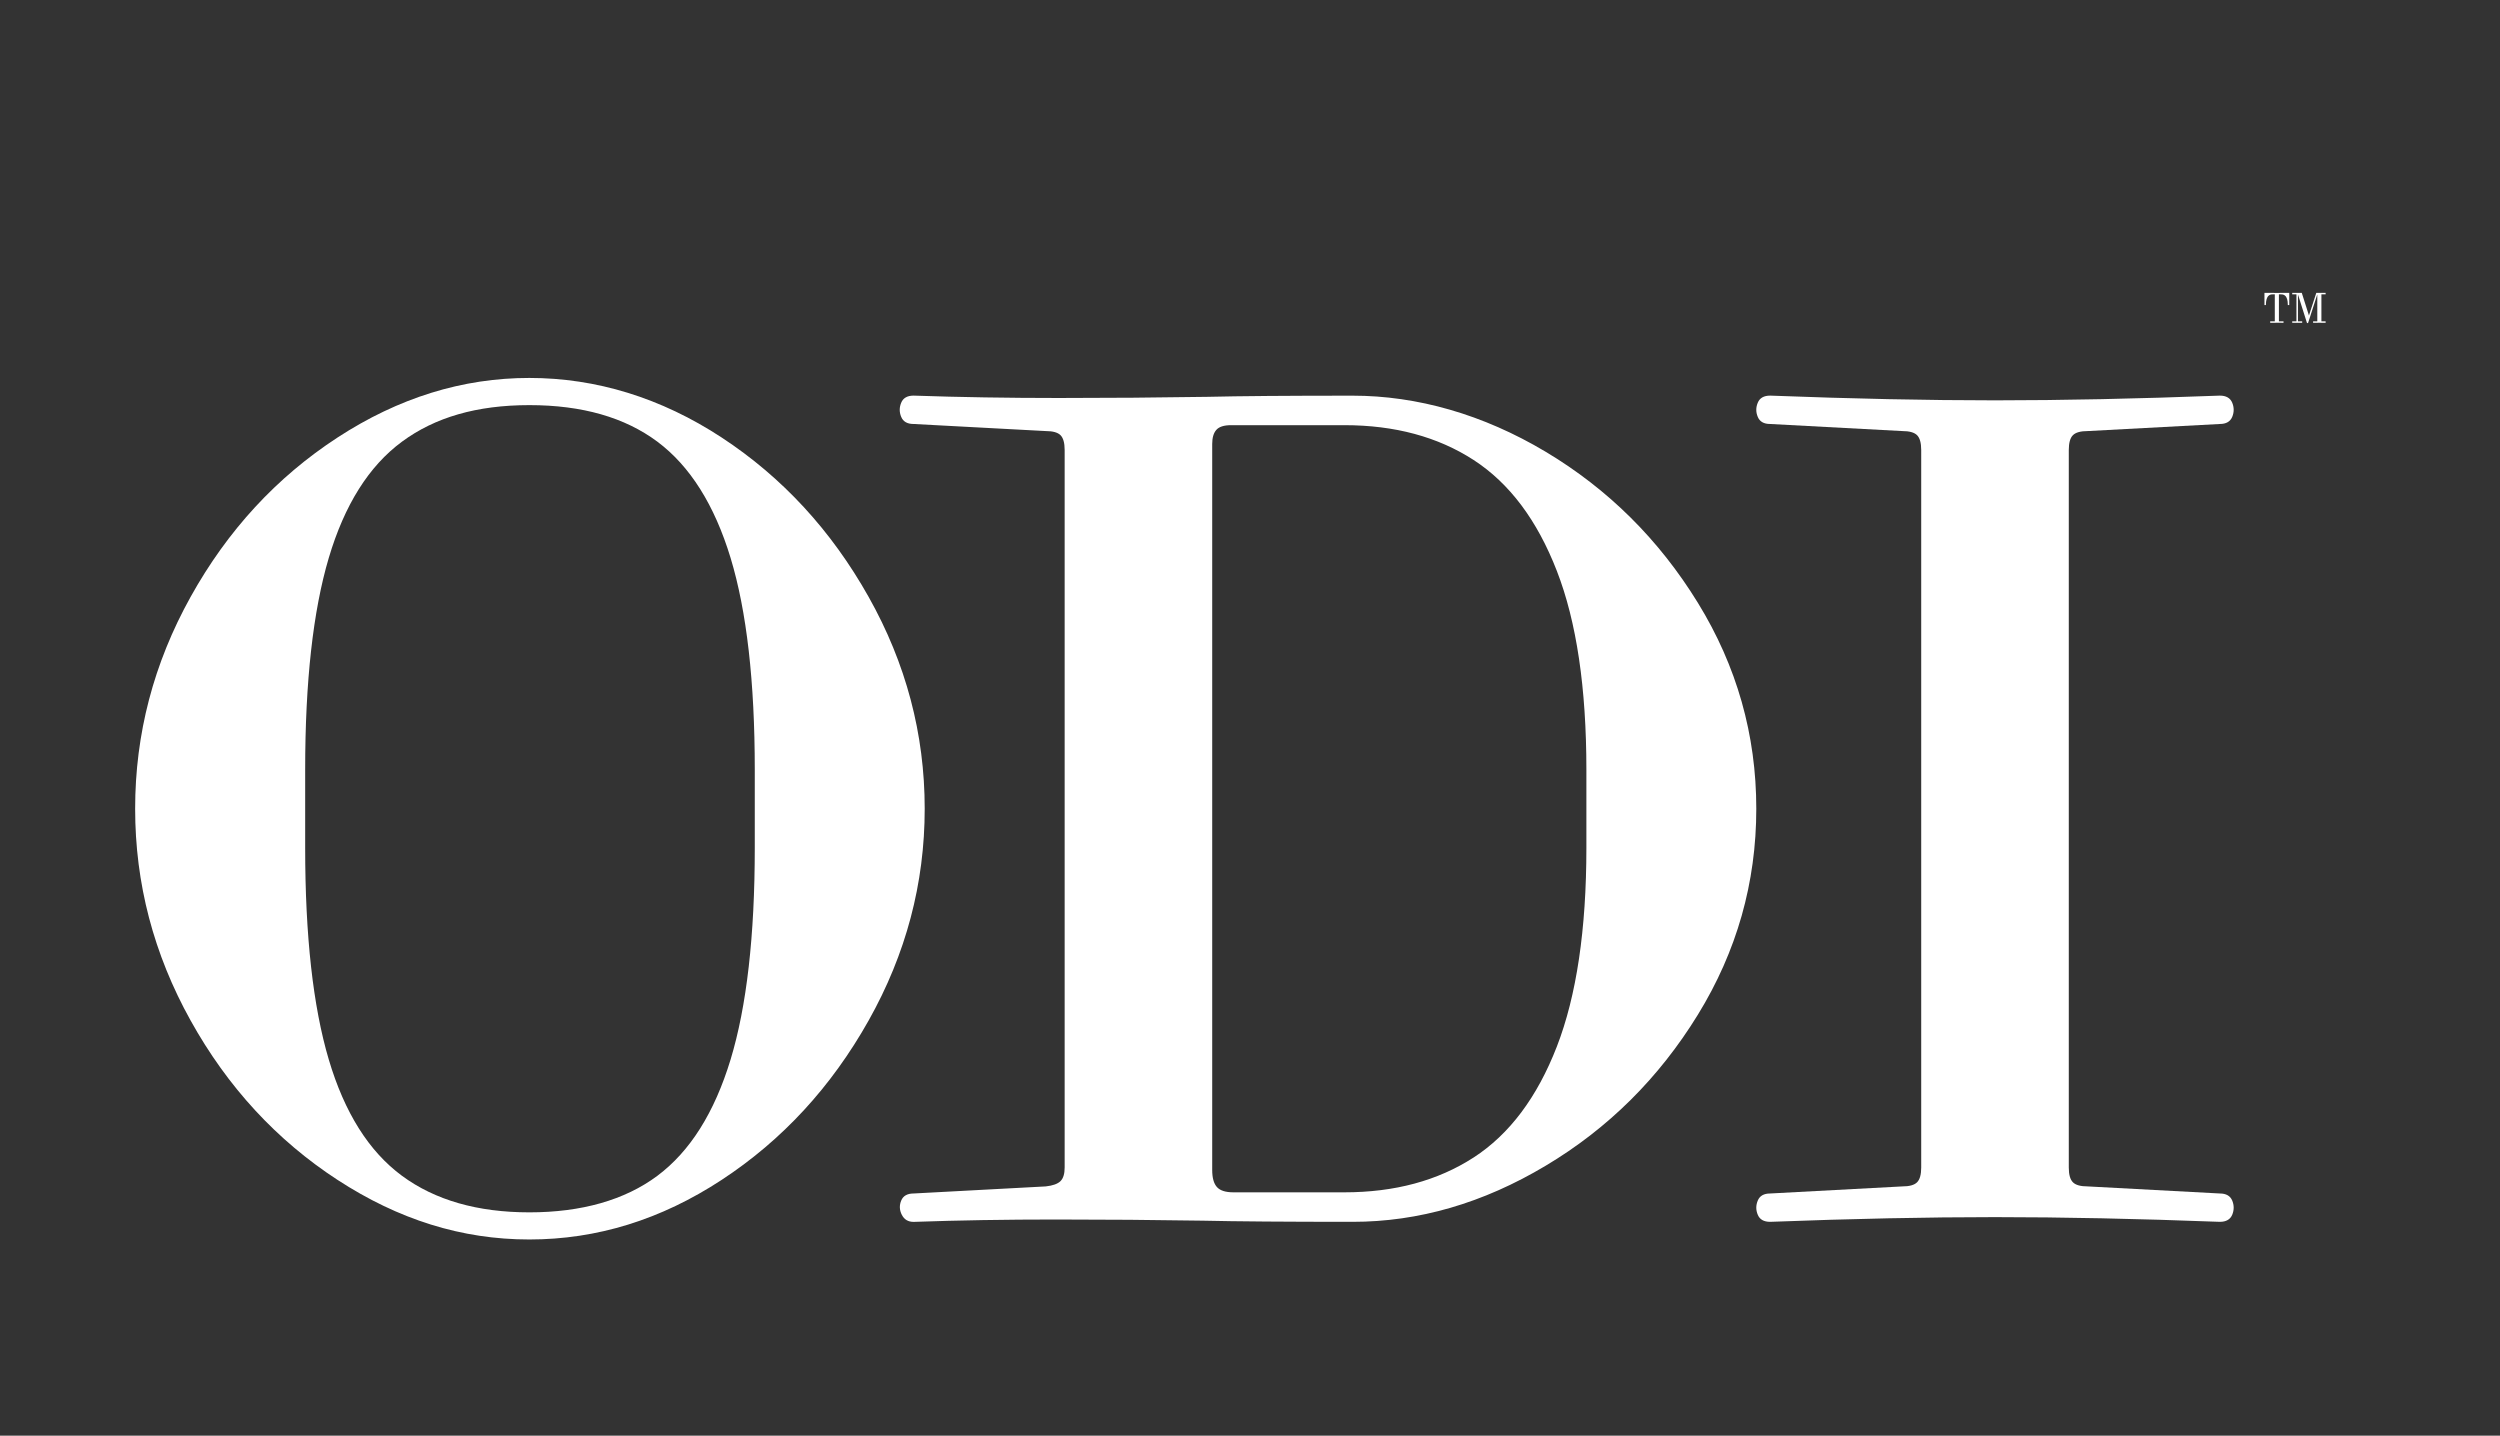
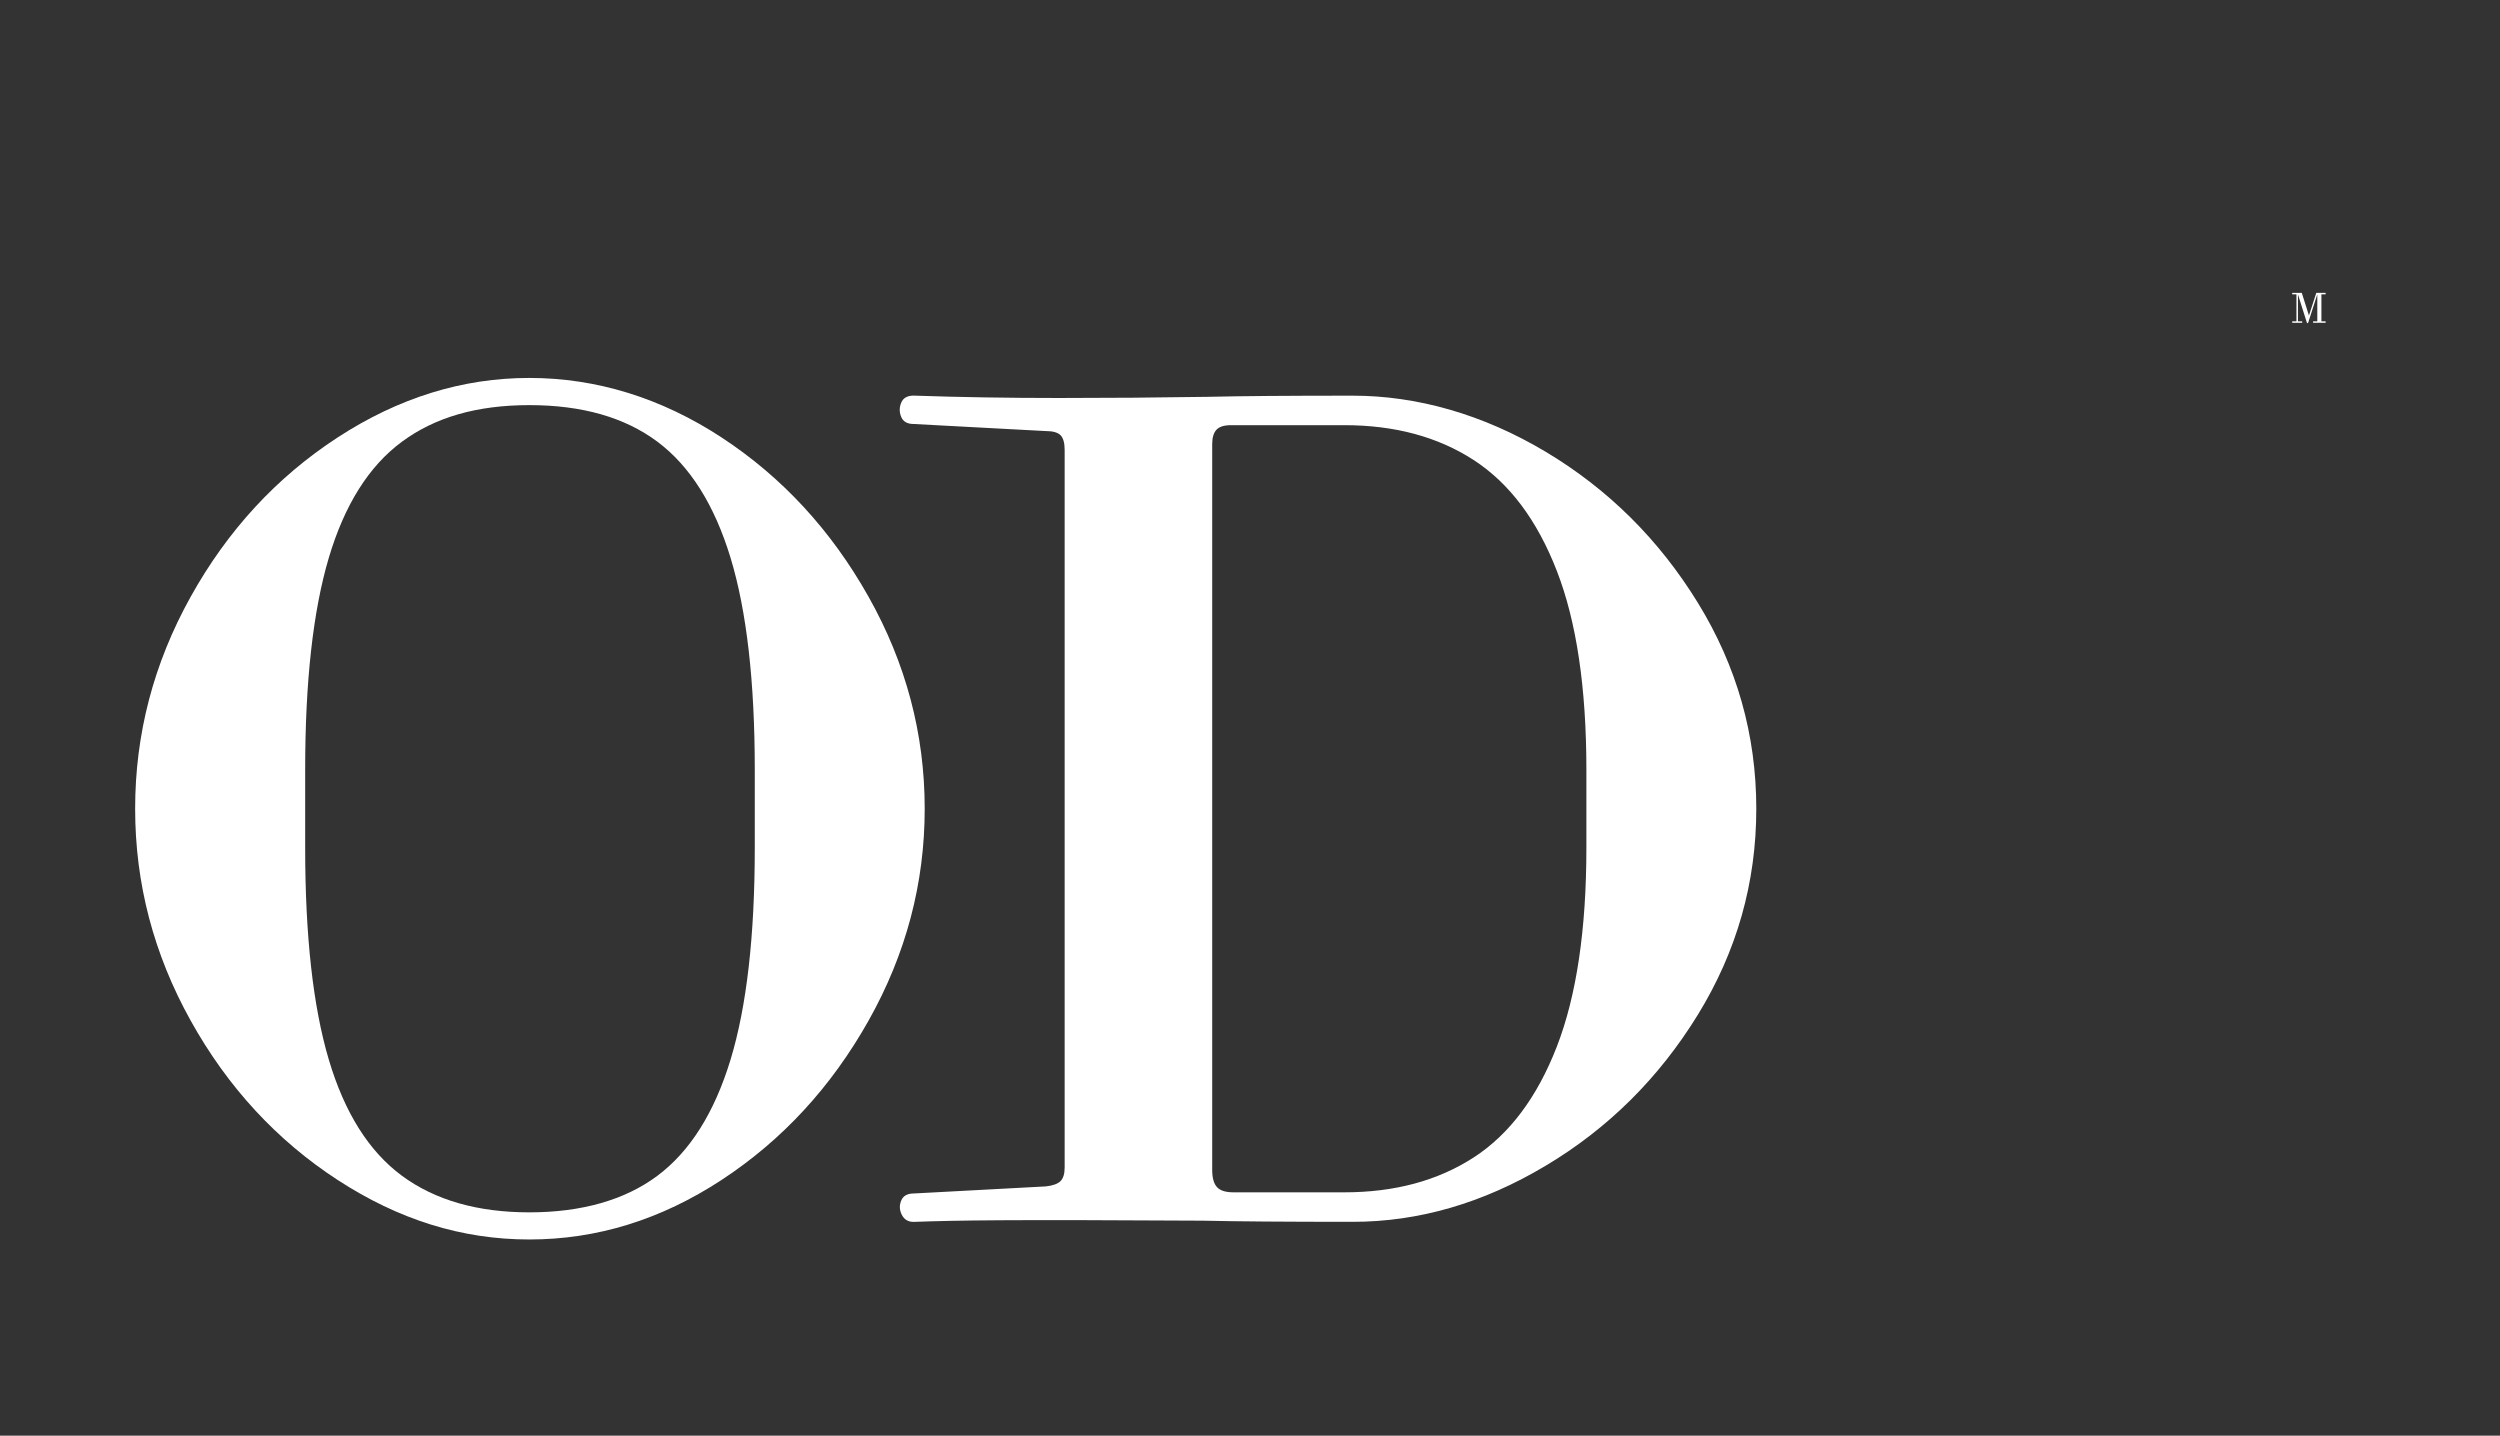
<svg xmlns="http://www.w3.org/2000/svg" width="101" height="58" viewBox="0 0 101 58" fill="none">
  <rect x="0" y="0" width="101" height="58" fill="#333333" stroke="none" />
  <path d="M13.638 47.669C11.175 46.063 9.196 43.919 7.702 41.231C6.207 38.545 5.46 35.693 5.46 32.672C5.46 29.651 6.207 26.799 7.701 24.113C9.194 21.427 11.173 19.281 13.636 17.676C16.1 16.071 18.682 15.269 21.385 15.269C24.087 15.269 26.708 16.071 29.156 17.676C31.603 19.281 33.582 21.427 35.092 24.113C36.602 26.799 37.358 29.652 37.358 32.672C37.358 35.691 36.602 38.544 35.092 41.23C33.582 43.916 31.603 46.062 29.156 47.667C26.708 49.273 24.118 50.075 21.385 50.075C18.651 50.075 16.1 49.272 13.636 47.667L13.638 47.669ZM26.56 47.501C27.878 46.516 28.864 44.95 29.516 42.804C30.167 40.659 30.493 37.806 30.493 34.246V31.1C30.493 27.54 30.167 24.687 29.516 22.541C28.864 20.396 27.878 18.831 26.56 17.845C25.241 16.861 23.516 16.367 21.388 16.367C19.259 16.367 17.573 16.86 16.238 17.845C14.903 18.831 13.918 20.396 13.282 22.541C12.646 24.687 12.329 27.54 12.329 31.1V34.246C12.329 37.807 12.646 40.659 13.282 42.804C13.918 44.95 14.904 46.516 16.238 47.501C17.574 48.486 19.29 48.979 21.388 48.979C23.485 48.979 25.241 48.486 26.56 47.501Z" fill="white" />
-   <path d="M36.432 49.076C36.337 48.886 36.329 48.695 36.409 48.503C36.487 48.313 36.655 48.217 36.909 48.217L42.249 47.931C42.535 47.9 42.733 47.827 42.845 47.717C42.956 47.606 43.012 47.423 43.012 47.168V18.178C43.012 17.892 42.956 17.694 42.845 17.582C42.733 17.471 42.535 17.415 42.249 17.415L36.909 17.129C36.654 17.129 36.487 17.033 36.409 16.842C36.329 16.652 36.329 16.462 36.409 16.27C36.487 16.079 36.655 15.983 36.909 15.983C38.785 16.047 40.739 16.079 42.774 16.079C44.809 16.079 46.81 16.063 48.782 16.032C50.085 16.001 52.041 15.985 54.647 15.985C57.254 15.985 59.916 16.741 62.443 18.25C64.969 19.76 67.02 21.795 68.594 24.353C70.167 26.912 70.954 29.685 70.954 32.673C70.954 35.662 70.167 38.435 68.594 40.994C67.02 43.553 64.971 45.589 62.443 47.097C59.916 48.607 57.317 49.362 54.647 49.362C51.977 49.362 49.926 49.346 48.592 49.315C46.653 49.284 44.673 49.268 42.656 49.268C40.639 49.268 38.723 49.3 36.911 49.364C36.688 49.364 36.528 49.268 36.434 49.077L36.432 49.076ZM59.535 46.763C60.981 45.826 62.102 44.331 62.897 42.281C63.691 40.231 64.09 37.553 64.09 34.247V31.1C64.09 27.794 63.693 25.116 62.897 23.066C62.102 21.016 60.981 19.522 59.535 18.584C58.089 17.647 56.347 17.177 54.314 17.177H49.736C49.449 17.177 49.25 17.241 49.139 17.368C49.027 17.495 48.973 17.686 48.973 17.94V47.265C48.973 47.584 49.036 47.813 49.163 47.956C49.29 48.099 49.513 48.17 49.83 48.17H54.312C56.346 48.17 58.086 47.7 59.534 46.763H59.535Z" fill="white" />
-   <path d="M71.014 49.076C70.934 48.886 70.934 48.695 71.014 48.503C71.092 48.313 71.26 48.217 71.514 48.217L76.854 47.931C77.14 47.931 77.338 47.876 77.45 47.764C77.561 47.653 77.617 47.454 77.617 47.168V18.178C77.617 17.892 77.561 17.694 77.45 17.582C77.338 17.471 77.14 17.415 76.854 17.415L71.514 17.129C71.259 17.129 71.092 17.033 71.014 16.842C70.934 16.652 70.934 16.462 71.014 16.27C71.092 16.079 71.26 15.983 71.514 15.983C74.851 16.11 77.879 16.174 80.598 16.174C83.316 16.174 86.343 16.11 89.682 15.983C89.935 15.983 90.102 16.079 90.182 16.27C90.26 16.46 90.26 16.651 90.182 16.842C90.102 17.033 89.935 17.129 89.682 17.129L84.342 17.415C84.056 17.415 83.856 17.471 83.746 17.582C83.635 17.692 83.579 17.892 83.579 18.178V47.168C83.579 47.454 83.634 47.653 83.746 47.764C83.856 47.876 84.056 47.931 84.342 47.931L89.682 48.217C89.935 48.217 90.102 48.313 90.182 48.503C90.26 48.694 90.26 48.884 90.182 49.076C90.102 49.266 89.935 49.362 89.682 49.362C86.345 49.235 83.316 49.172 80.598 49.172C77.879 49.172 74.853 49.235 71.514 49.362C71.259 49.362 71.092 49.266 71.014 49.076Z" fill="white" />
-   <path d="M91.716 12.982H91.902V11.892H91.822C91.782 11.892 91.749 11.896 91.725 11.904C91.7 11.912 91.677 11.925 91.656 11.943C91.618 11.973 91.59 12.021 91.571 12.085C91.552 12.147 91.542 12.227 91.542 12.325H91.484V11.833H91.856L91.985 11.835L92.114 11.833H92.486V12.325H92.428C92.428 12.227 92.418 12.147 92.4 12.085C92.381 12.021 92.352 11.973 92.314 11.943C92.293 11.925 92.27 11.912 92.245 11.904C92.221 11.896 92.188 11.892 92.148 11.892H92.068V12.982H92.254V13.041L92.114 13.039H91.985L91.856 13.041H91.716V12.982Z" fill="white" />
+   <path d="M36.432 49.076C36.337 48.886 36.329 48.695 36.409 48.503C36.487 48.313 36.655 48.217 36.909 48.217L42.249 47.931C42.535 47.9 42.733 47.827 42.845 47.717C42.956 47.606 43.012 47.423 43.012 47.168V18.178C43.012 17.892 42.956 17.694 42.845 17.582C42.733 17.471 42.535 17.415 42.249 17.415L36.909 17.129C36.654 17.129 36.487 17.033 36.409 16.842C36.329 16.652 36.329 16.462 36.409 16.27C36.487 16.079 36.655 15.983 36.909 15.983C38.785 16.047 40.739 16.079 42.774 16.079C44.809 16.079 46.81 16.063 48.782 16.032C50.085 16.001 52.041 15.985 54.647 15.985C57.254 15.985 59.916 16.741 62.443 18.25C64.969 19.76 67.02 21.795 68.594 24.353C70.167 26.912 70.954 29.685 70.954 32.673C70.954 35.662 70.167 38.435 68.594 40.994C67.02 43.553 64.971 45.589 62.443 47.097C59.916 48.607 57.317 49.362 54.647 49.362C51.977 49.362 49.926 49.346 48.592 49.315C40.639 49.268 38.723 49.3 36.911 49.364C36.688 49.364 36.528 49.268 36.434 49.077L36.432 49.076ZM59.535 46.763C60.981 45.826 62.102 44.331 62.897 42.281C63.691 40.231 64.09 37.553 64.09 34.247V31.1C64.09 27.794 63.693 25.116 62.897 23.066C62.102 21.016 60.981 19.522 59.535 18.584C58.089 17.647 56.347 17.177 54.314 17.177H49.736C49.449 17.177 49.25 17.241 49.139 17.368C49.027 17.495 48.973 17.686 48.973 17.94V47.265C48.973 47.584 49.036 47.813 49.163 47.956C49.29 48.099 49.513 48.17 49.83 48.17H54.312C56.346 48.17 58.086 47.7 59.534 46.763H59.535Z" fill="white" />
  <path d="M92.841 11.907H92.838V12.982H93.008V13.041H92.606V12.982H92.776V11.892H92.606V11.833H92.992L93.281 12.745H93.282L93.578 11.833H93.955V11.892H93.785V12.982H93.955V13.041H93.831L93.702 13.039L93.573 13.041H93.449V12.982H93.619V11.906H93.615L93.245 13.052H93.203L92.841 11.907Z" fill="white" />
</svg>